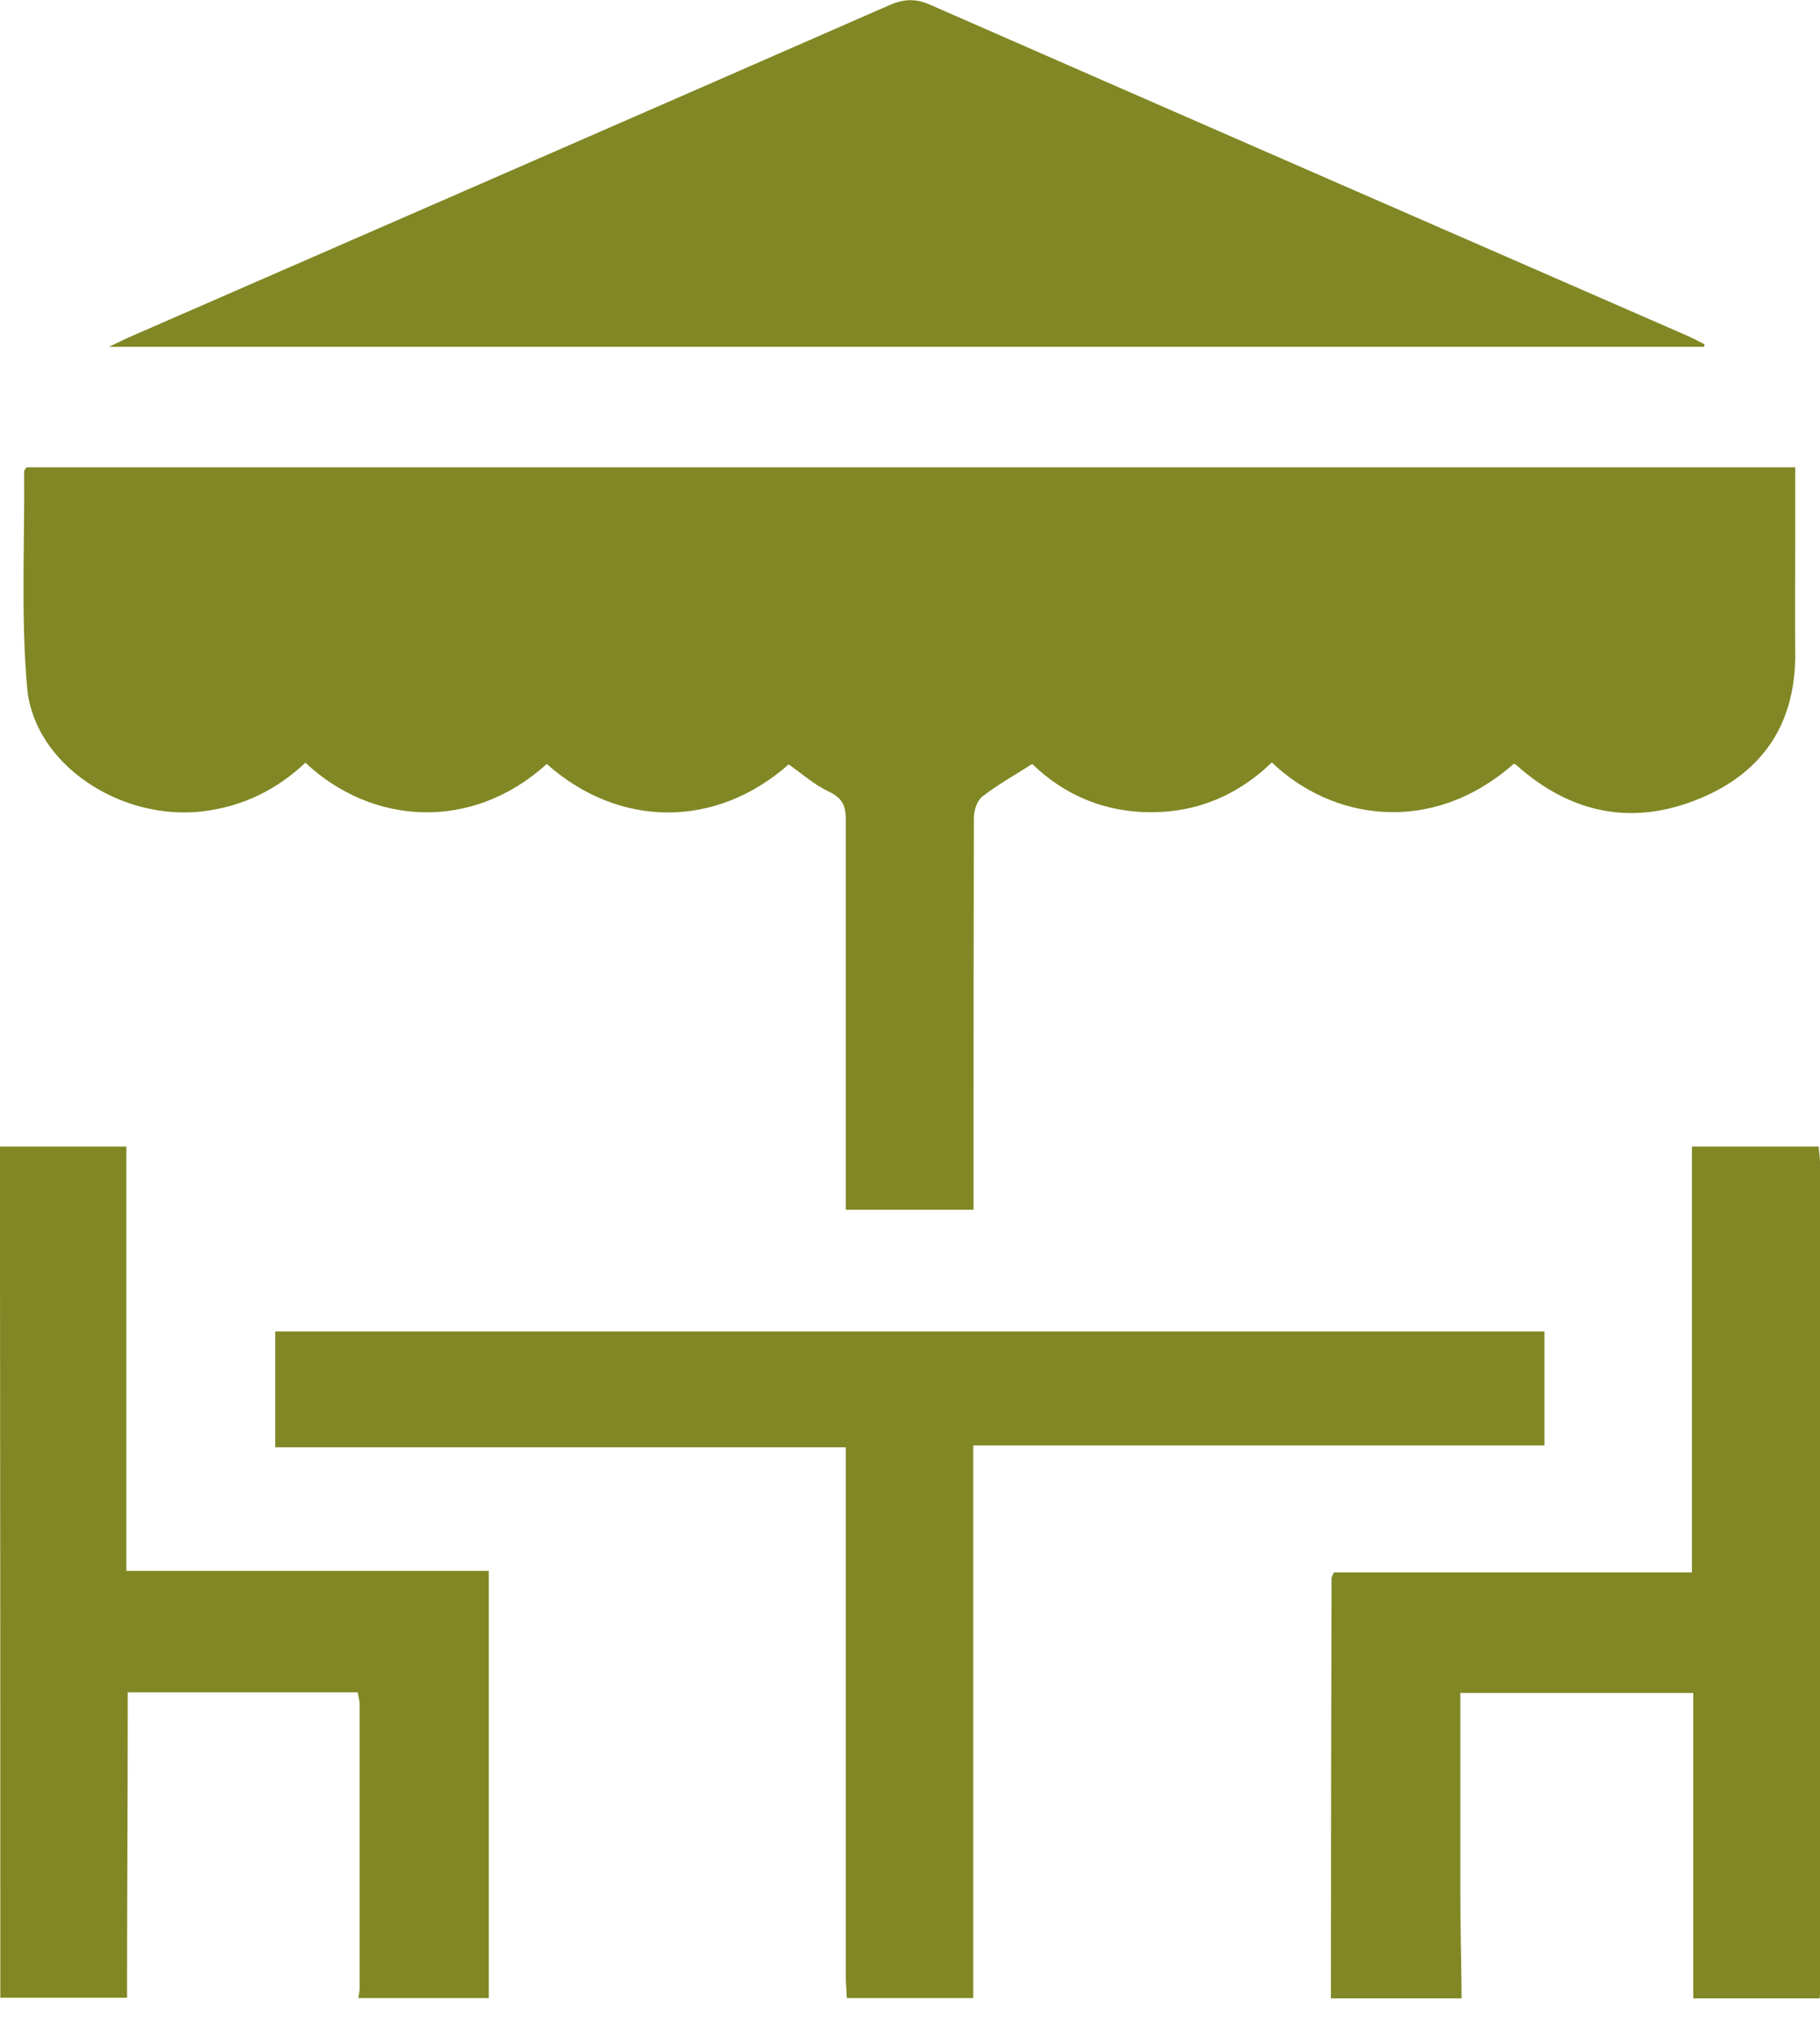
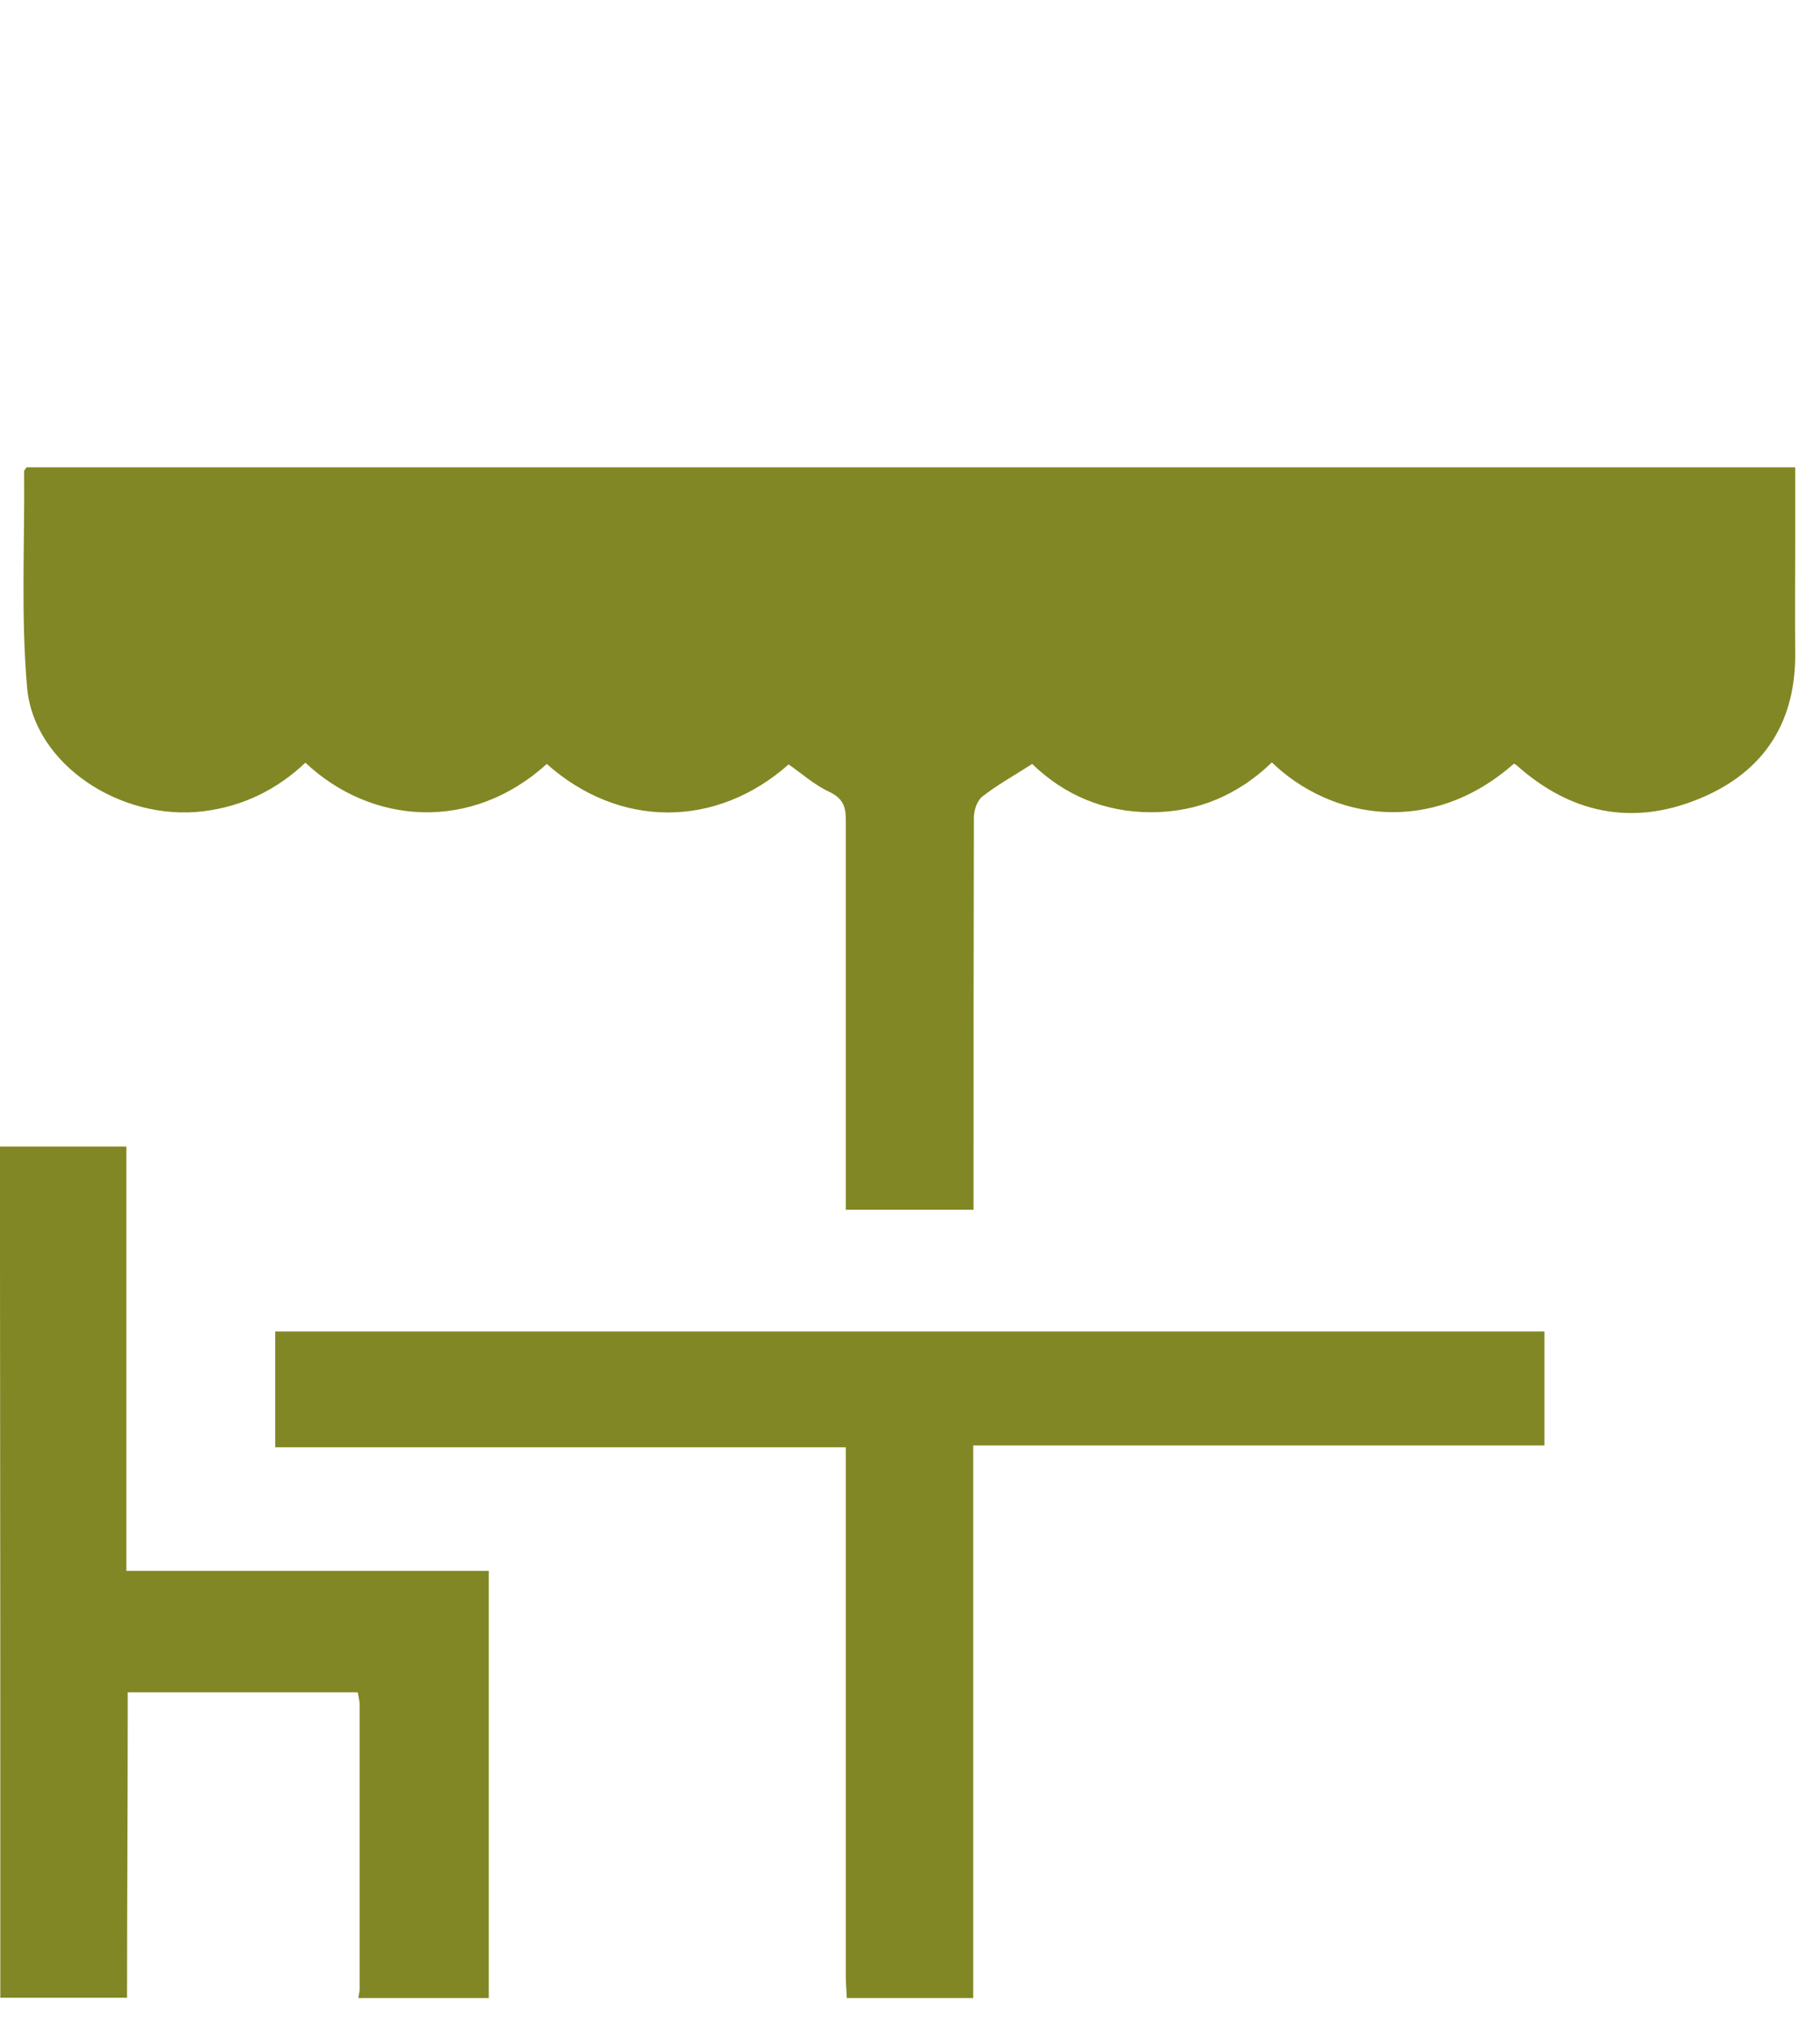
<svg xmlns="http://www.w3.org/2000/svg" width="35" height="39" viewBox="0 0 35 39" fill="none">
  <g clip-path="url(#clip0_88_555)">
    <path d="M16.285 38.409C16.278 38.259 16.265 38.11 16.265 37.96C16.265 34.74 16.265 31.521 16.265 28.307C16.265 28.157 16.265 28.008 16.265 27.822H5.293V25.596H29.701V27.786H18.715V38.409H16.285Z" fill="#818724" />
    <path d="M0.006 38.409C0.006 33.663 0.006 28.917 0 24.172C0 23.471 0 22.771 0 22.041H2.43V30.198H9.4V38.409H6.892C6.898 38.349 6.917 38.283 6.917 38.223C6.917 36.41 6.917 34.597 6.917 32.777C6.917 32.694 6.892 32.61 6.879 32.532H2.456C2.456 32.706 2.456 32.849 2.456 32.999C2.456 34.8 2.443 36.601 2.443 38.403H0.006V38.409Z" fill="#818724" />
-     <path d="M25.594 38.409C25.594 35.716 25.6 33.029 25.607 30.336C25.607 30.312 25.626 30.288 25.652 30.228H32.537V22.041H34.974C34.981 22.143 35 22.238 35 22.34C35 27.648 35 32.957 35 38.265C35 38.313 35 38.367 34.993 38.415H32.563V32.544H28.082V32.975C28.082 34.064 28.082 35.153 28.082 36.242C28.082 36.966 28.102 37.691 28.108 38.415H25.6L25.594 38.409Z" fill="#818724" />
    <path d="M15.169 14.692C13.771 15.931 11.907 15.925 10.515 14.686C9.077 15.991 7.156 15.865 5.873 14.662C5.332 15.171 4.687 15.5 3.907 15.596C2.321 15.787 0.658 14.698 0.522 13.226C0.4 11.843 0.477 10.449 0.464 9.06C0.464 9.037 0.49 9.019 0.509 8.983H34.523C34.523 9.479 34.523 9.952 34.523 10.425C34.523 11.125 34.517 11.825 34.523 12.531C34.542 13.836 33.962 14.83 32.673 15.356C31.377 15.889 30.197 15.626 29.178 14.722C29.159 14.704 29.133 14.692 29.114 14.68C27.522 16.086 25.601 15.757 24.459 14.656C23.828 15.266 23.054 15.614 22.139 15.614C21.23 15.614 20.462 15.278 19.85 14.686C19.515 14.901 19.179 15.087 18.889 15.314C18.786 15.398 18.728 15.584 18.728 15.721C18.722 18.091 18.722 20.455 18.722 22.825C18.722 22.962 18.722 23.094 18.722 23.256H16.265C16.265 23.1 16.265 22.957 16.265 22.813C16.265 20.461 16.265 18.103 16.265 15.751C16.265 15.5 16.207 15.344 15.943 15.219C15.659 15.087 15.421 14.871 15.163 14.692H15.169Z" fill="#818724" />
-     <path d="M32.763 6.667H2.095C2.314 6.565 2.424 6.505 2.54 6.458C7.395 4.339 12.249 2.227 17.097 0.102C17.374 -0.018 17.6 -0.036 17.884 0.09C22.719 2.209 27.56 4.321 32.402 6.434C32.531 6.487 32.66 6.559 32.782 6.619L32.763 6.673V6.667Z" fill="#818724" />
  </g>
  <defs>
    <clipPath id="clip0_88_555">
      <rect width="35" height="38.409" fill="white" />
    </clipPath>
  </defs>
</svg>